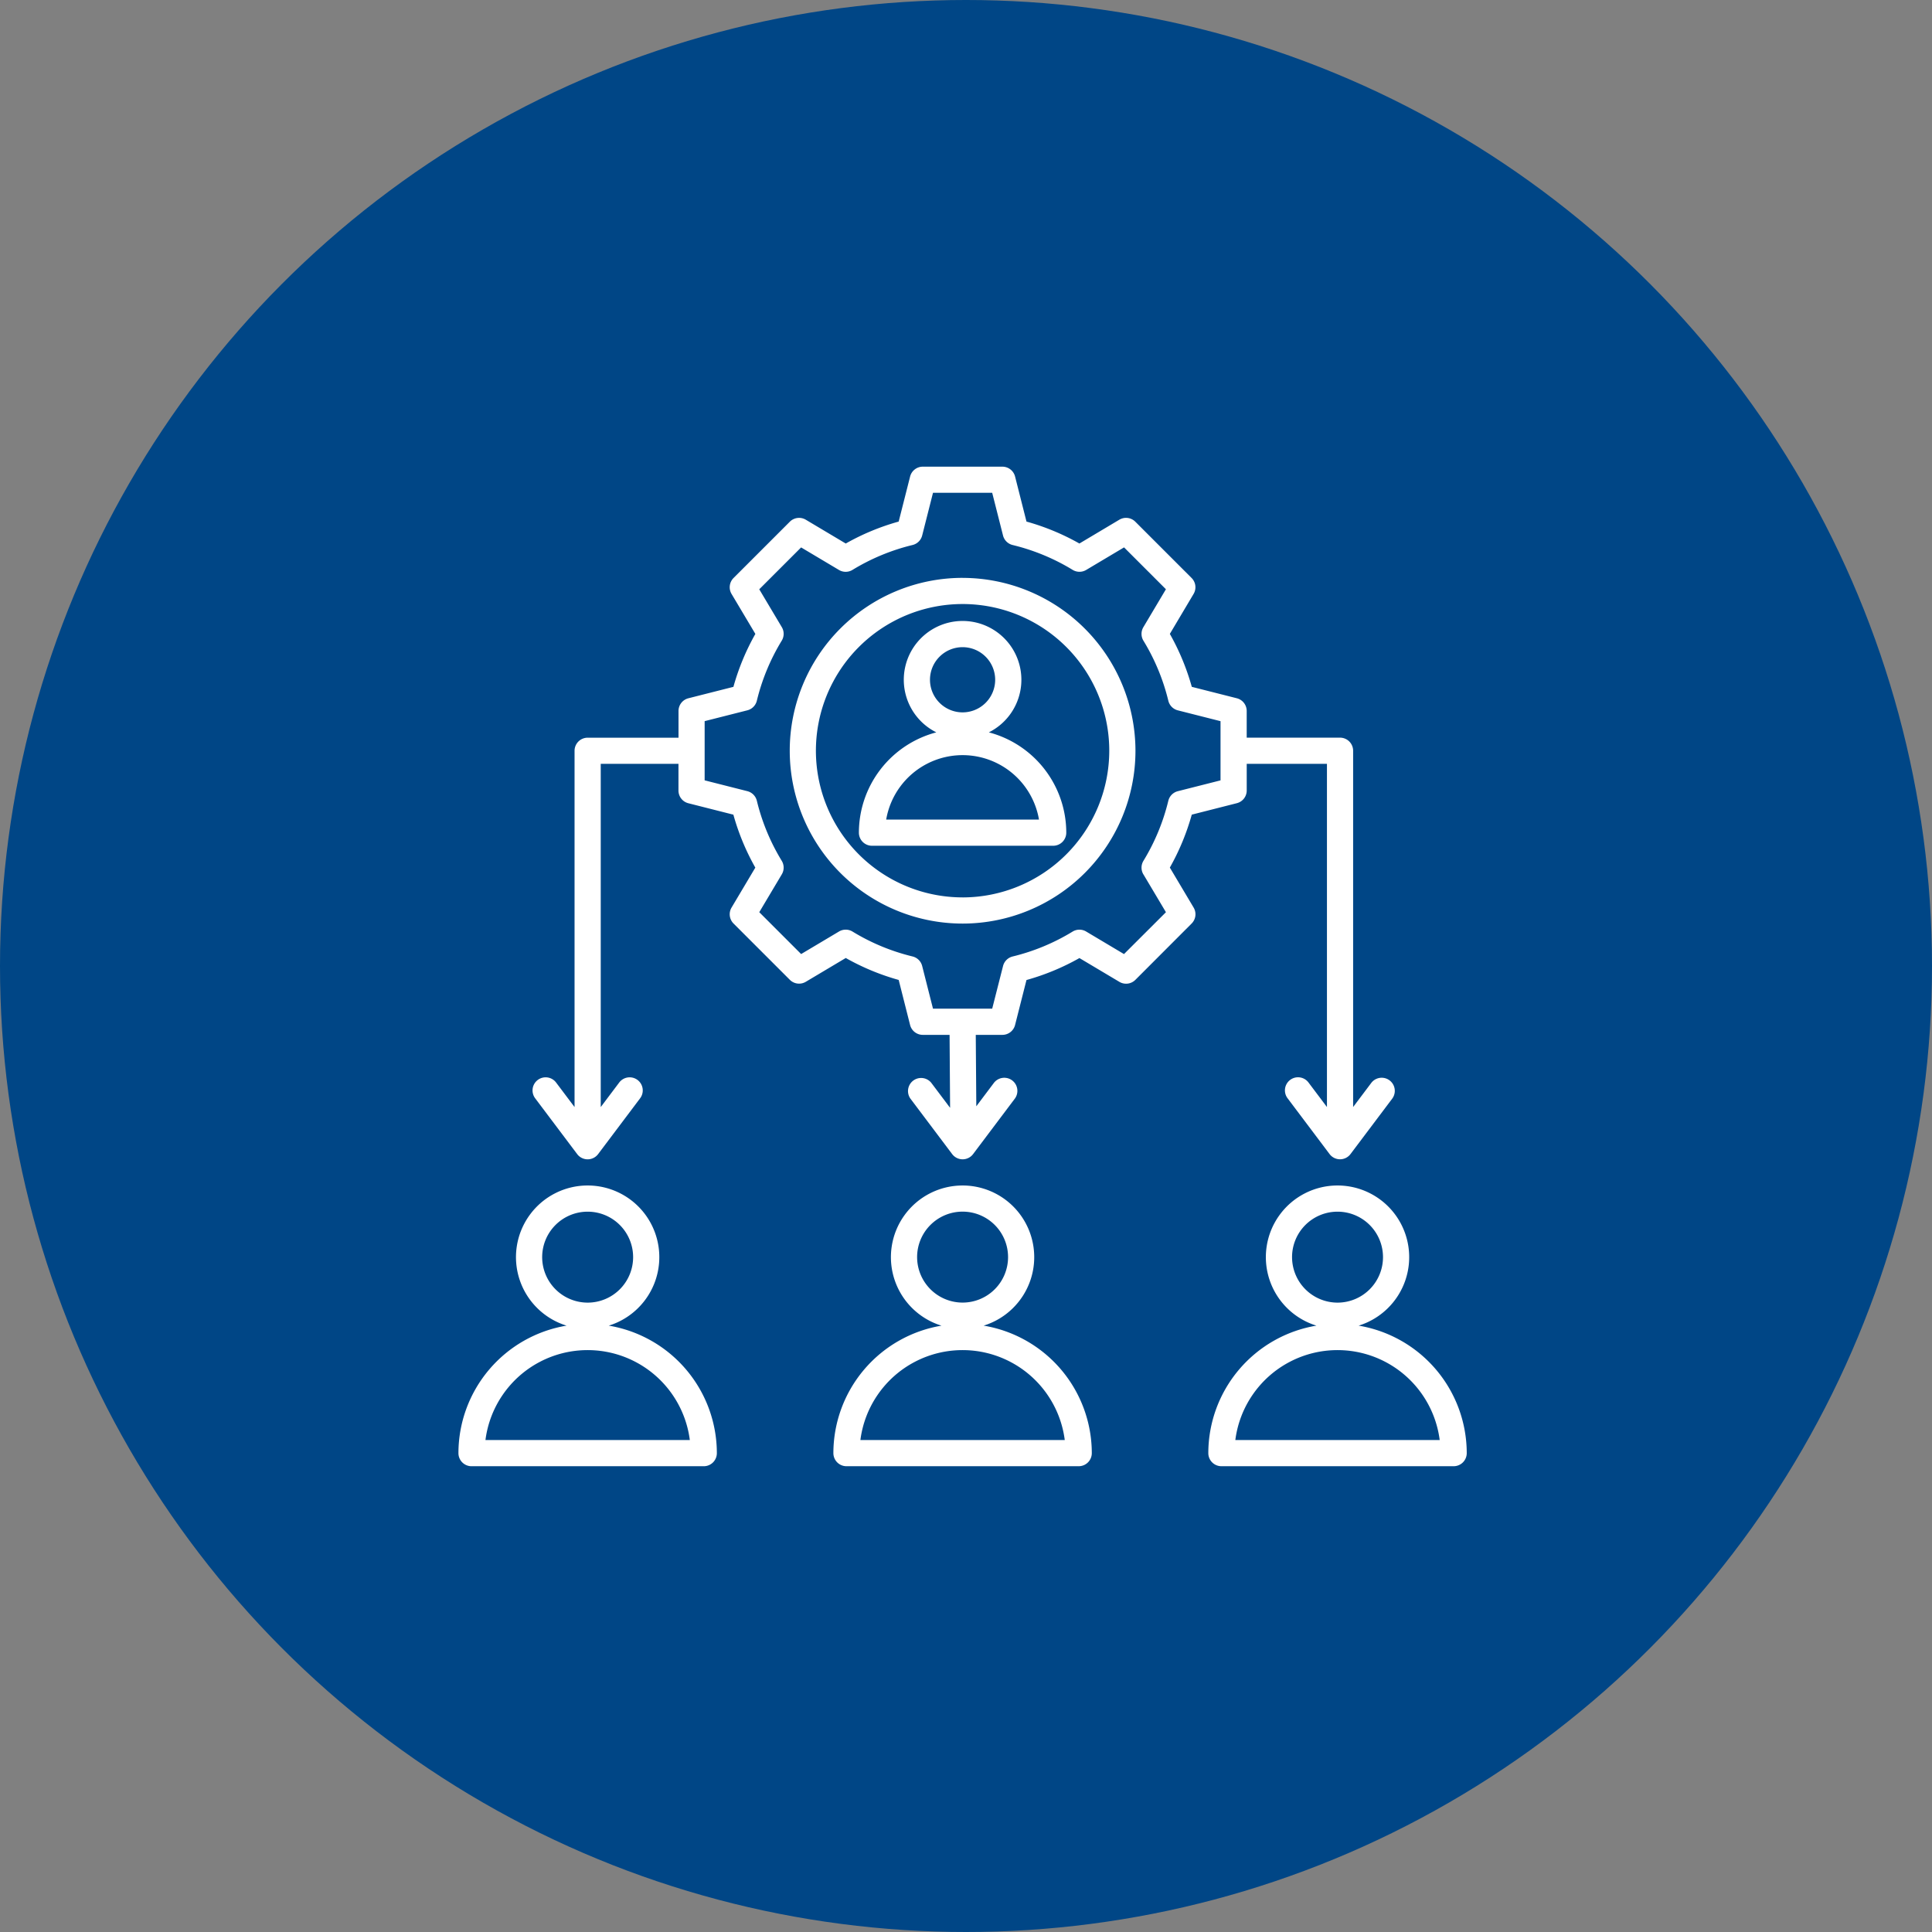
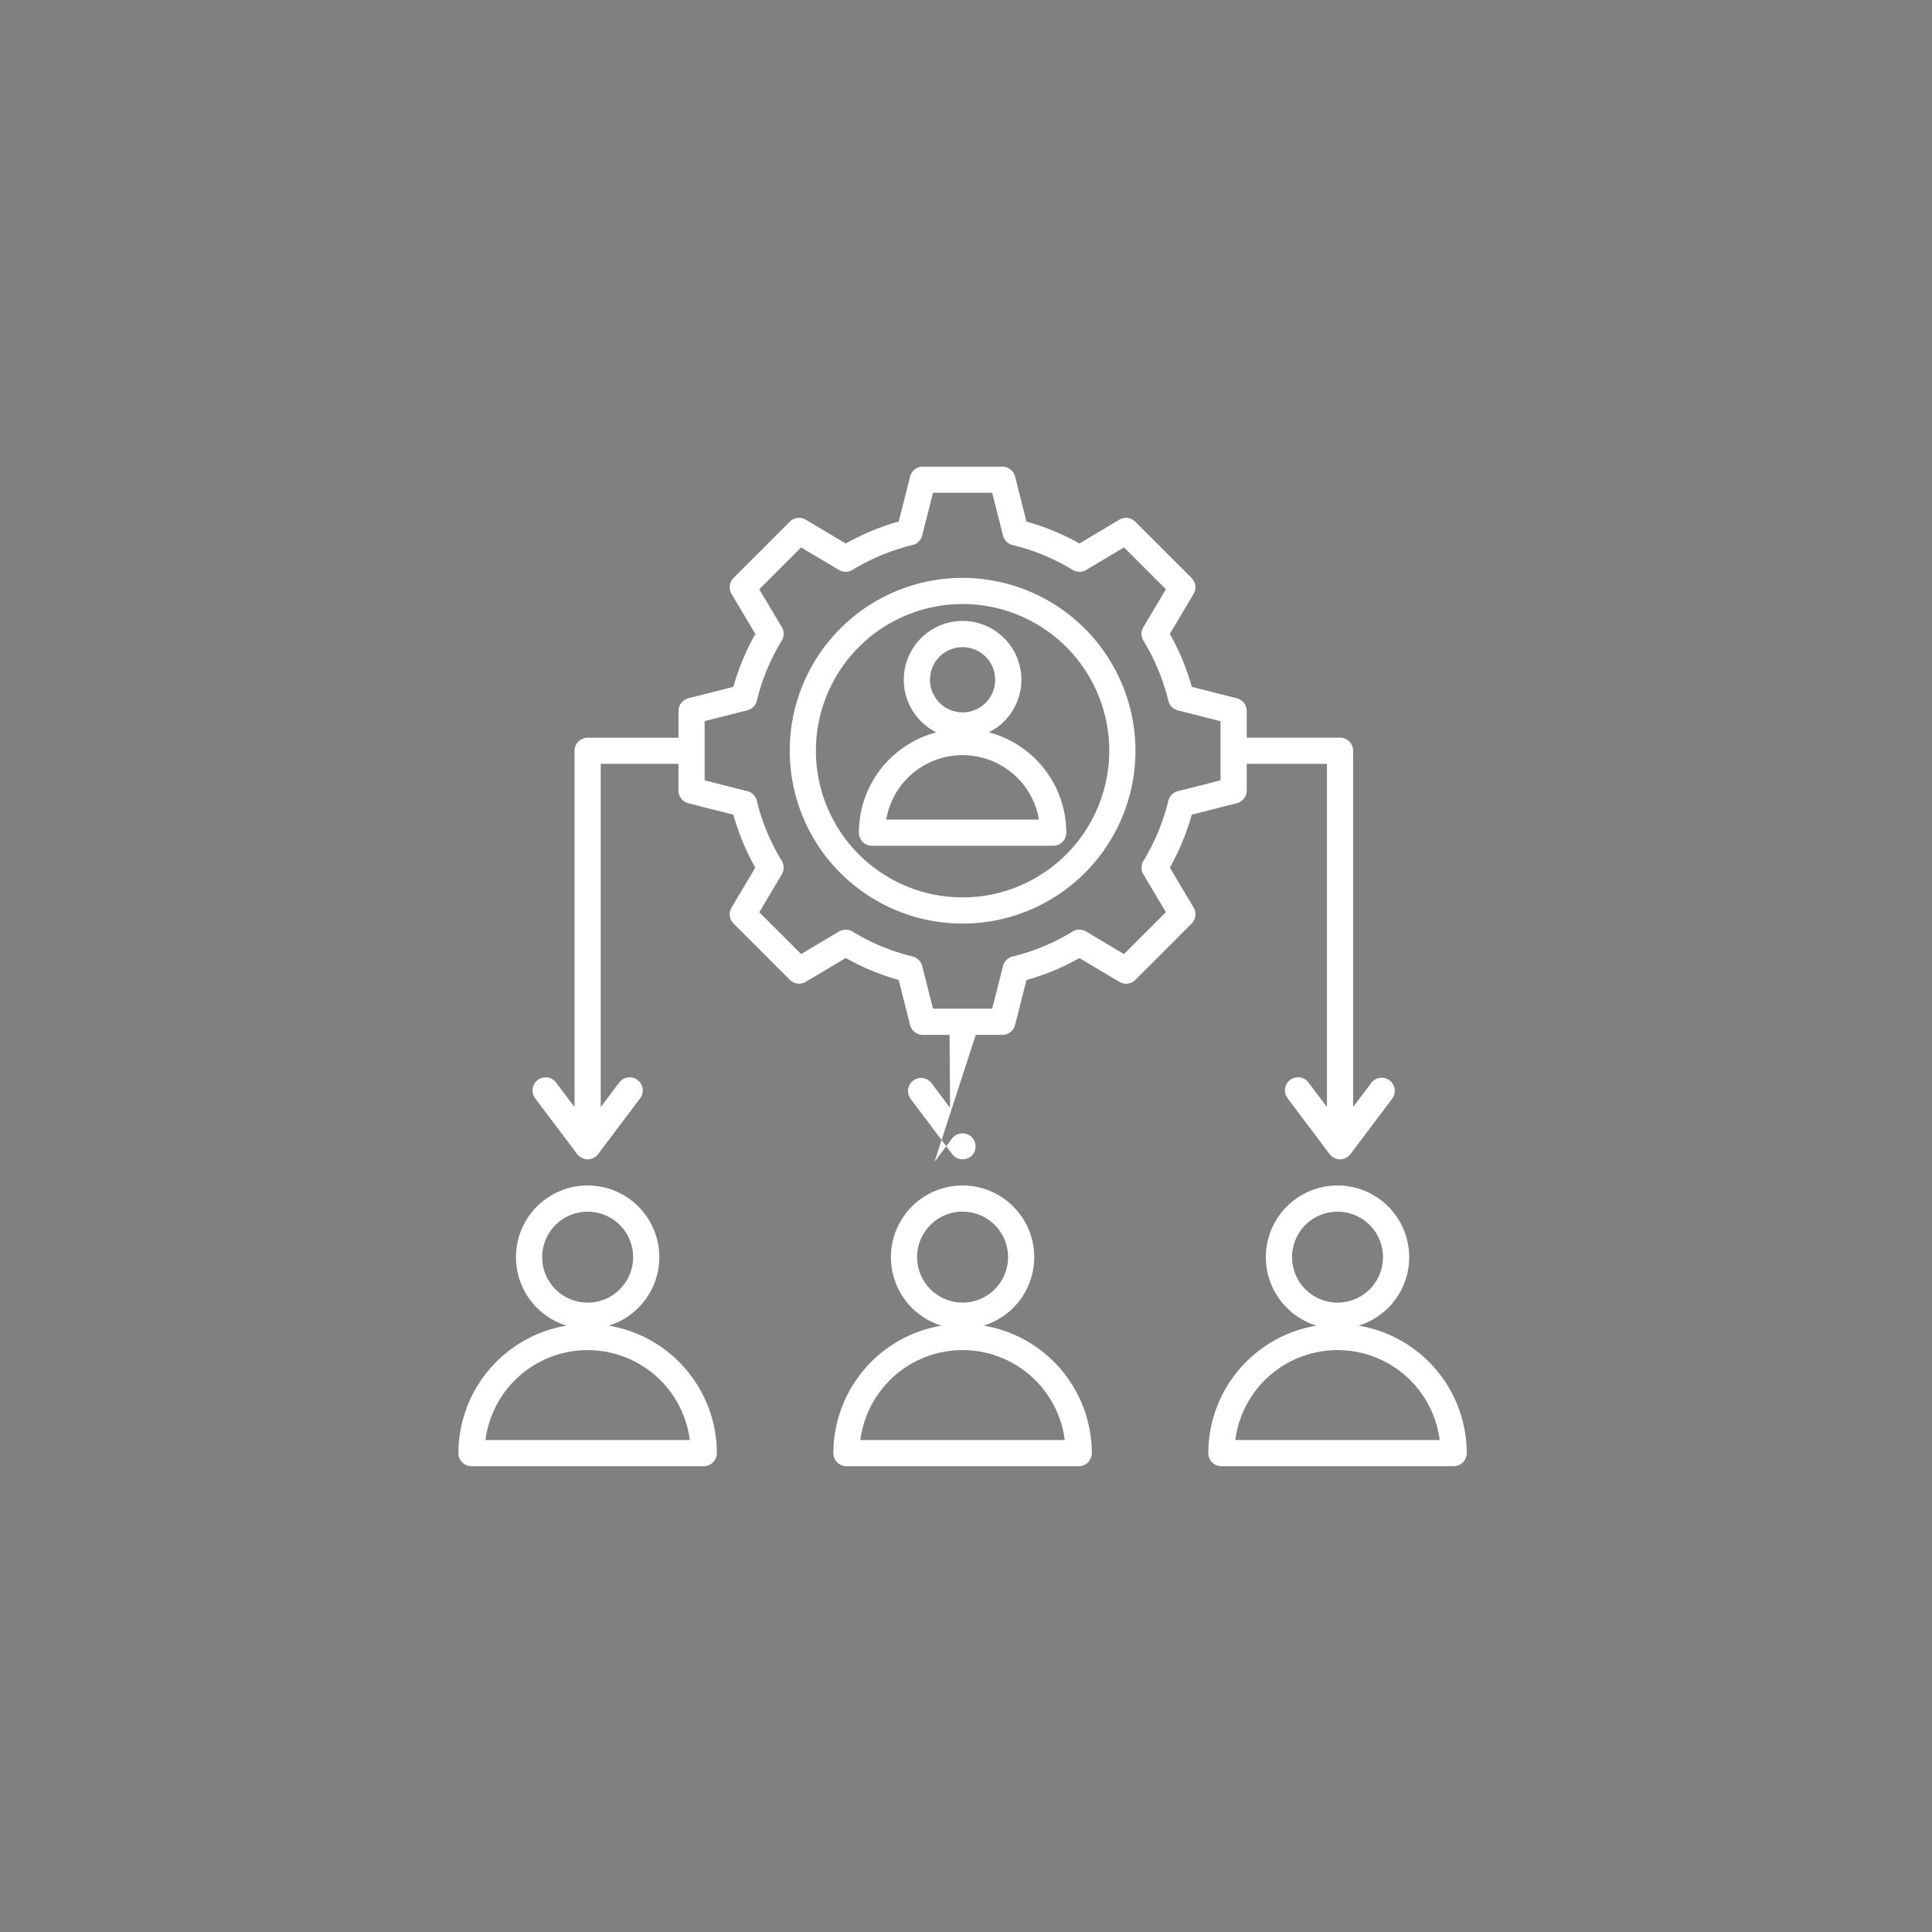
<svg xmlns="http://www.w3.org/2000/svg" width="236" height="236" viewBox="0 0 236 236">
  <rect x="0" y="0" width="236" height="236" fill="#808080" stroke="none" />
  <g id="Gruppe_54" data-name="Gruppe 54" transform="translate(-169 -152)">
    <g id="Gruppe_12" data-name="Gruppe 12" transform="translate(0 -1412)">
-       <circle id="Ellipse_11" data-name="Ellipse 11" cx="118" cy="118" r="118" transform="translate(169 1564)" fill="#004686" />
-     </g>
+       </g>
    <g id="Gruppe_53" data-name="Gruppe 53">
      <g id="Gruppe_52" data-name="Gruppe 52">
        <g id="lead_management" transform="translate(29 168.612)">
-           <path id="Pfad_41" data-name="Pfad 41" d="M89.9,52.366A28.881,28.881,0,0,0,92.578,45.9l5.506-1.4a1.6,1.6,0,0,0,1.207-1.551V39.693h9.8V81.615l-2.233-2.967a1.6,1.6,0,1,0-2.556,1.924l5.11,6.789a1.6,1.6,0,0,0,2.556,0l5.11-6.789a1.6,1.6,0,0,0-2.556-1.924l-2.233,2.967V38.095a1.6,1.6,0,0,0-1.6-1.6h-11.4V33.234a1.6,1.6,0,0,0-1.207-1.551l-5.5-1.395A28.912,28.912,0,0,0,89.9,23.821L92.8,18.94a1.6,1.6,0,0,0-.244-1.95l-6.874-6.874a1.6,1.6,0,0,0-1.95-.244L78.853,12.78A28.881,28.881,0,0,0,72.388,10.1L70.995,4.6a1.6,1.6,0,0,0-1.551-1.207H59.722A1.6,1.6,0,0,0,58.172,4.6L56.777,10.1a28.765,28.765,0,0,0-6.465,2.681L45.43,9.873a1.6,1.6,0,0,0-1.95.244l-6.874,6.874a1.6,1.6,0,0,0-.244,1.95l2.908,4.882a28.8,28.8,0,0,0-2.681,6.466l-5.5,1.395a1.6,1.6,0,0,0-1.207,1.551V36.5H18.784a1.6,1.6,0,0,0-1.6,1.6v43.52l-2.233-2.967a1.6,1.6,0,1,0-2.556,1.924l5.11,6.789a1.6,1.6,0,0,0,2.556,0l5.11-6.789a1.6,1.6,0,1,0-2.556-1.924l-2.233,2.967V39.695h9.495v3.261a1.6,1.6,0,0,0,1.207,1.551l5.5,1.395a28.812,28.812,0,0,0,2.681,6.468L36.362,57.25a1.6,1.6,0,0,0,.244,1.95l6.874,6.874a1.6,1.6,0,0,0,1.95.244l4.883-2.908a28.881,28.881,0,0,0,6.465,2.681L58.172,71.6A1.6,1.6,0,0,0,59.722,72.8h3.272l.063,8.912-2.306-3.064A1.6,1.6,0,0,0,58.2,80.575l5.11,6.789a1.6,1.6,0,0,0,2.556,0l5.11-6.789a1.6,1.6,0,0,0-2.556-1.924l-2.161,2.871L66.193,72.8h3.25A1.6,1.6,0,0,0,70.993,71.6l1.395-5.5a28.912,28.912,0,0,0,6.468-2.681l4.882,2.907a1.6,1.6,0,0,0,1.95-.244L92.561,59.2a1.6,1.6,0,0,0,.244-1.95Zm-3.232.824,2.755,4.627L84.3,62.931l-4.624-2.755a1.6,1.6,0,0,0-1.652.008A25.657,25.657,0,0,1,70.7,63.225a1.6,1.6,0,0,0-1.174,1.16L68.2,69.6H60.968l-1.322-5.215a1.6,1.6,0,0,0-1.174-1.162,25.659,25.659,0,0,1-7.333-3.041,1.6,1.6,0,0,0-1.652-.008l-4.626,2.755-5.114-5.114L42.5,53.191a1.6,1.6,0,0,0-.008-1.652,25.69,25.69,0,0,1-3.041-7.334,1.6,1.6,0,0,0-1.162-1.174l-5.214-1.322V34.478l5.214-1.322a1.6,1.6,0,0,0,1.162-1.174,25.682,25.682,0,0,1,3.041-7.335,1.6,1.6,0,0,0,.008-1.652l-2.755-4.624,5.114-5.114,4.626,2.755A1.6,1.6,0,0,0,51.139,16a25.686,25.686,0,0,1,7.334-3.039A1.6,1.6,0,0,0,59.647,11.8l1.322-5.215H68.2L69.522,11.8A1.6,1.6,0,0,0,70.7,12.964,25.643,25.643,0,0,1,78.029,16a1.6,1.6,0,0,0,1.652.008l4.626-2.755,5.114,5.114L86.666,23a1.6,1.6,0,0,0,.008,1.652,25.657,25.657,0,0,1,3.041,7.334,1.6,1.6,0,0,0,1.162,1.174l5.214,1.322v7.231l-5.215,1.322a1.6,1.6,0,0,0-1.162,1.174,25.694,25.694,0,0,1-3.039,7.333A1.6,1.6,0,0,0,86.664,53.19ZM67.792,35.848a7.182,7.182,0,1,0-6.418,0A12.69,12.69,0,0,0,51.916,48.1a1.6,1.6,0,0,0,1.6,1.6H75.649a1.6,1.6,0,0,0,1.6-1.6A12.688,12.688,0,0,0,67.792,35.848ZM60.6,29.424a3.982,3.982,0,1,1,3.982,3.982A3.987,3.987,0,0,1,60.6,29.424ZM55.251,46.5a9.468,9.468,0,0,1,18.664,0Zm9.332-29.524A21.115,21.115,0,1,0,85.7,38.094,21.139,21.139,0,0,0,64.583,16.979Zm0,39.031A17.917,17.917,0,1,1,82.5,38.094,17.937,17.937,0,0,1,64.583,56.01Zm2.577,52.309A8.753,8.753,0,0,0,64.735,91.2v0h-.152a8.755,8.755,0,0,0-2.577,17.122A15.809,15.809,0,0,0,48.8,123.891a1.6,1.6,0,0,0,1.6,1.6H78.767a1.6,1.6,0,0,0,1.6-1.6A15.81,15.81,0,0,0,67.16,108.319Zm-8.132-8.366a5.555,5.555,0,1,1,5.555,5.553A5.561,5.561,0,0,1,59.028,99.953ZM52.1,122.293a12.584,12.584,0,0,1,24.964,0ZM21.36,108.319a8.754,8.754,0,1,0-5.154,0A15.81,15.81,0,0,0,3,123.893a1.6,1.6,0,0,0,1.6,1.6H32.966a1.6,1.6,0,0,0,1.6-1.6A15.81,15.81,0,0,0,21.36,108.319Zm-8.132-8.366a5.555,5.555,0,1,1,5.555,5.555A5.561,5.561,0,0,1,13.228,99.953ZM6.3,122.293a12.584,12.584,0,0,1,24.964,0ZM112.96,108.319a8.754,8.754,0,1,0-5.154,0A15.809,15.809,0,0,0,94.6,123.891a1.6,1.6,0,0,0,1.6,1.6h28.367a1.6,1.6,0,0,0,1.6-1.6A15.81,15.81,0,0,0,112.96,108.319Zm-8.132-8.366a5.555,5.555,0,1,1,5.555,5.555A5.561,5.561,0,0,1,104.829,99.953ZM97.9,122.293a12.584,12.584,0,0,1,24.964,0Z" transform="translate(193 37)" fill="#fff" />
+           <path id="Pfad_41" data-name="Pfad 41" d="M89.9,52.366A28.881,28.881,0,0,0,92.578,45.9l5.506-1.4a1.6,1.6,0,0,0,1.207-1.551V39.693h9.8V81.615l-2.233-2.967a1.6,1.6,0,1,0-2.556,1.924l5.11,6.789a1.6,1.6,0,0,0,2.556,0l5.11-6.789a1.6,1.6,0,0,0-2.556-1.924l-2.233,2.967V38.095a1.6,1.6,0,0,0-1.6-1.6h-11.4V33.234a1.6,1.6,0,0,0-1.207-1.551l-5.5-1.395A28.912,28.912,0,0,0,89.9,23.821L92.8,18.94a1.6,1.6,0,0,0-.244-1.95l-6.874-6.874a1.6,1.6,0,0,0-1.95-.244L78.853,12.78A28.881,28.881,0,0,0,72.388,10.1L70.995,4.6a1.6,1.6,0,0,0-1.551-1.207H59.722A1.6,1.6,0,0,0,58.172,4.6L56.777,10.1a28.765,28.765,0,0,0-6.465,2.681L45.43,9.873a1.6,1.6,0,0,0-1.95.244l-6.874,6.874a1.6,1.6,0,0,0-.244,1.95l2.908,4.882a28.8,28.8,0,0,0-2.681,6.466l-5.5,1.395a1.6,1.6,0,0,0-1.207,1.551V36.5H18.784a1.6,1.6,0,0,0-1.6,1.6v43.52l-2.233-2.967a1.6,1.6,0,1,0-2.556,1.924l5.11,6.789a1.6,1.6,0,0,0,2.556,0l5.11-6.789a1.6,1.6,0,1,0-2.556-1.924l-2.233,2.967V39.695h9.495v3.261a1.6,1.6,0,0,0,1.207,1.551l5.5,1.395a28.812,28.812,0,0,0,2.681,6.468L36.362,57.25a1.6,1.6,0,0,0,.244,1.95l6.874,6.874a1.6,1.6,0,0,0,1.95.244l4.883-2.908a28.881,28.881,0,0,0,6.465,2.681L58.172,71.6A1.6,1.6,0,0,0,59.722,72.8h3.272l.063,8.912-2.306-3.064A1.6,1.6,0,0,0,58.2,80.575l5.11,6.789a1.6,1.6,0,0,0,2.556,0a1.6,1.6,0,0,0-2.556-1.924l-2.161,2.871L66.193,72.8h3.25A1.6,1.6,0,0,0,70.993,71.6l1.395-5.5a28.912,28.912,0,0,0,6.468-2.681l4.882,2.907a1.6,1.6,0,0,0,1.95-.244L92.561,59.2a1.6,1.6,0,0,0,.244-1.95Zm-3.232.824,2.755,4.627L84.3,62.931l-4.624-2.755a1.6,1.6,0,0,0-1.652.008A25.657,25.657,0,0,1,70.7,63.225a1.6,1.6,0,0,0-1.174,1.16L68.2,69.6H60.968l-1.322-5.215a1.6,1.6,0,0,0-1.174-1.162,25.659,25.659,0,0,1-7.333-3.041,1.6,1.6,0,0,0-1.652-.008l-4.626,2.755-5.114-5.114L42.5,53.191a1.6,1.6,0,0,0-.008-1.652,25.69,25.69,0,0,1-3.041-7.334,1.6,1.6,0,0,0-1.162-1.174l-5.214-1.322V34.478l5.214-1.322a1.6,1.6,0,0,0,1.162-1.174,25.682,25.682,0,0,1,3.041-7.335,1.6,1.6,0,0,0,.008-1.652l-2.755-4.624,5.114-5.114,4.626,2.755A1.6,1.6,0,0,0,51.139,16a25.686,25.686,0,0,1,7.334-3.039A1.6,1.6,0,0,0,59.647,11.8l1.322-5.215H68.2L69.522,11.8A1.6,1.6,0,0,0,70.7,12.964,25.643,25.643,0,0,1,78.029,16a1.6,1.6,0,0,0,1.652.008l4.626-2.755,5.114,5.114L86.666,23a1.6,1.6,0,0,0,.008,1.652,25.657,25.657,0,0,1,3.041,7.334,1.6,1.6,0,0,0,1.162,1.174l5.214,1.322v7.231l-5.215,1.322a1.6,1.6,0,0,0-1.162,1.174,25.694,25.694,0,0,1-3.039,7.333A1.6,1.6,0,0,0,86.664,53.19ZM67.792,35.848a7.182,7.182,0,1,0-6.418,0A12.69,12.69,0,0,0,51.916,48.1a1.6,1.6,0,0,0,1.6,1.6H75.649a1.6,1.6,0,0,0,1.6-1.6A12.688,12.688,0,0,0,67.792,35.848ZM60.6,29.424a3.982,3.982,0,1,1,3.982,3.982A3.987,3.987,0,0,1,60.6,29.424ZM55.251,46.5a9.468,9.468,0,0,1,18.664,0Zm9.332-29.524A21.115,21.115,0,1,0,85.7,38.094,21.139,21.139,0,0,0,64.583,16.979Zm0,39.031A17.917,17.917,0,1,1,82.5,38.094,17.937,17.937,0,0,1,64.583,56.01Zm2.577,52.309A8.753,8.753,0,0,0,64.735,91.2v0h-.152a8.755,8.755,0,0,0-2.577,17.122A15.809,15.809,0,0,0,48.8,123.891a1.6,1.6,0,0,0,1.6,1.6H78.767a1.6,1.6,0,0,0,1.6-1.6A15.81,15.81,0,0,0,67.16,108.319Zm-8.132-8.366a5.555,5.555,0,1,1,5.555,5.553A5.561,5.561,0,0,1,59.028,99.953ZM52.1,122.293a12.584,12.584,0,0,1,24.964,0ZM21.36,108.319a8.754,8.754,0,1,0-5.154,0A15.81,15.81,0,0,0,3,123.893a1.6,1.6,0,0,0,1.6,1.6H32.966a1.6,1.6,0,0,0,1.6-1.6A15.81,15.81,0,0,0,21.36,108.319Zm-8.132-8.366a5.555,5.555,0,1,1,5.555,5.555A5.561,5.561,0,0,1,13.228,99.953ZM6.3,122.293a12.584,12.584,0,0,1,24.964,0ZM112.96,108.319a8.754,8.754,0,1,0-5.154,0A15.809,15.809,0,0,0,94.6,123.891a1.6,1.6,0,0,0,1.6,1.6h28.367a1.6,1.6,0,0,0,1.6-1.6A15.81,15.81,0,0,0,112.96,108.319Zm-8.132-8.366a5.555,5.555,0,1,1,5.555,5.555A5.561,5.561,0,0,1,104.829,99.953ZM97.9,122.293a12.584,12.584,0,0,1,24.964,0Z" transform="translate(193 37)" fill="#fff" />
        </g>
      </g>
    </g>
  </g>
</svg>